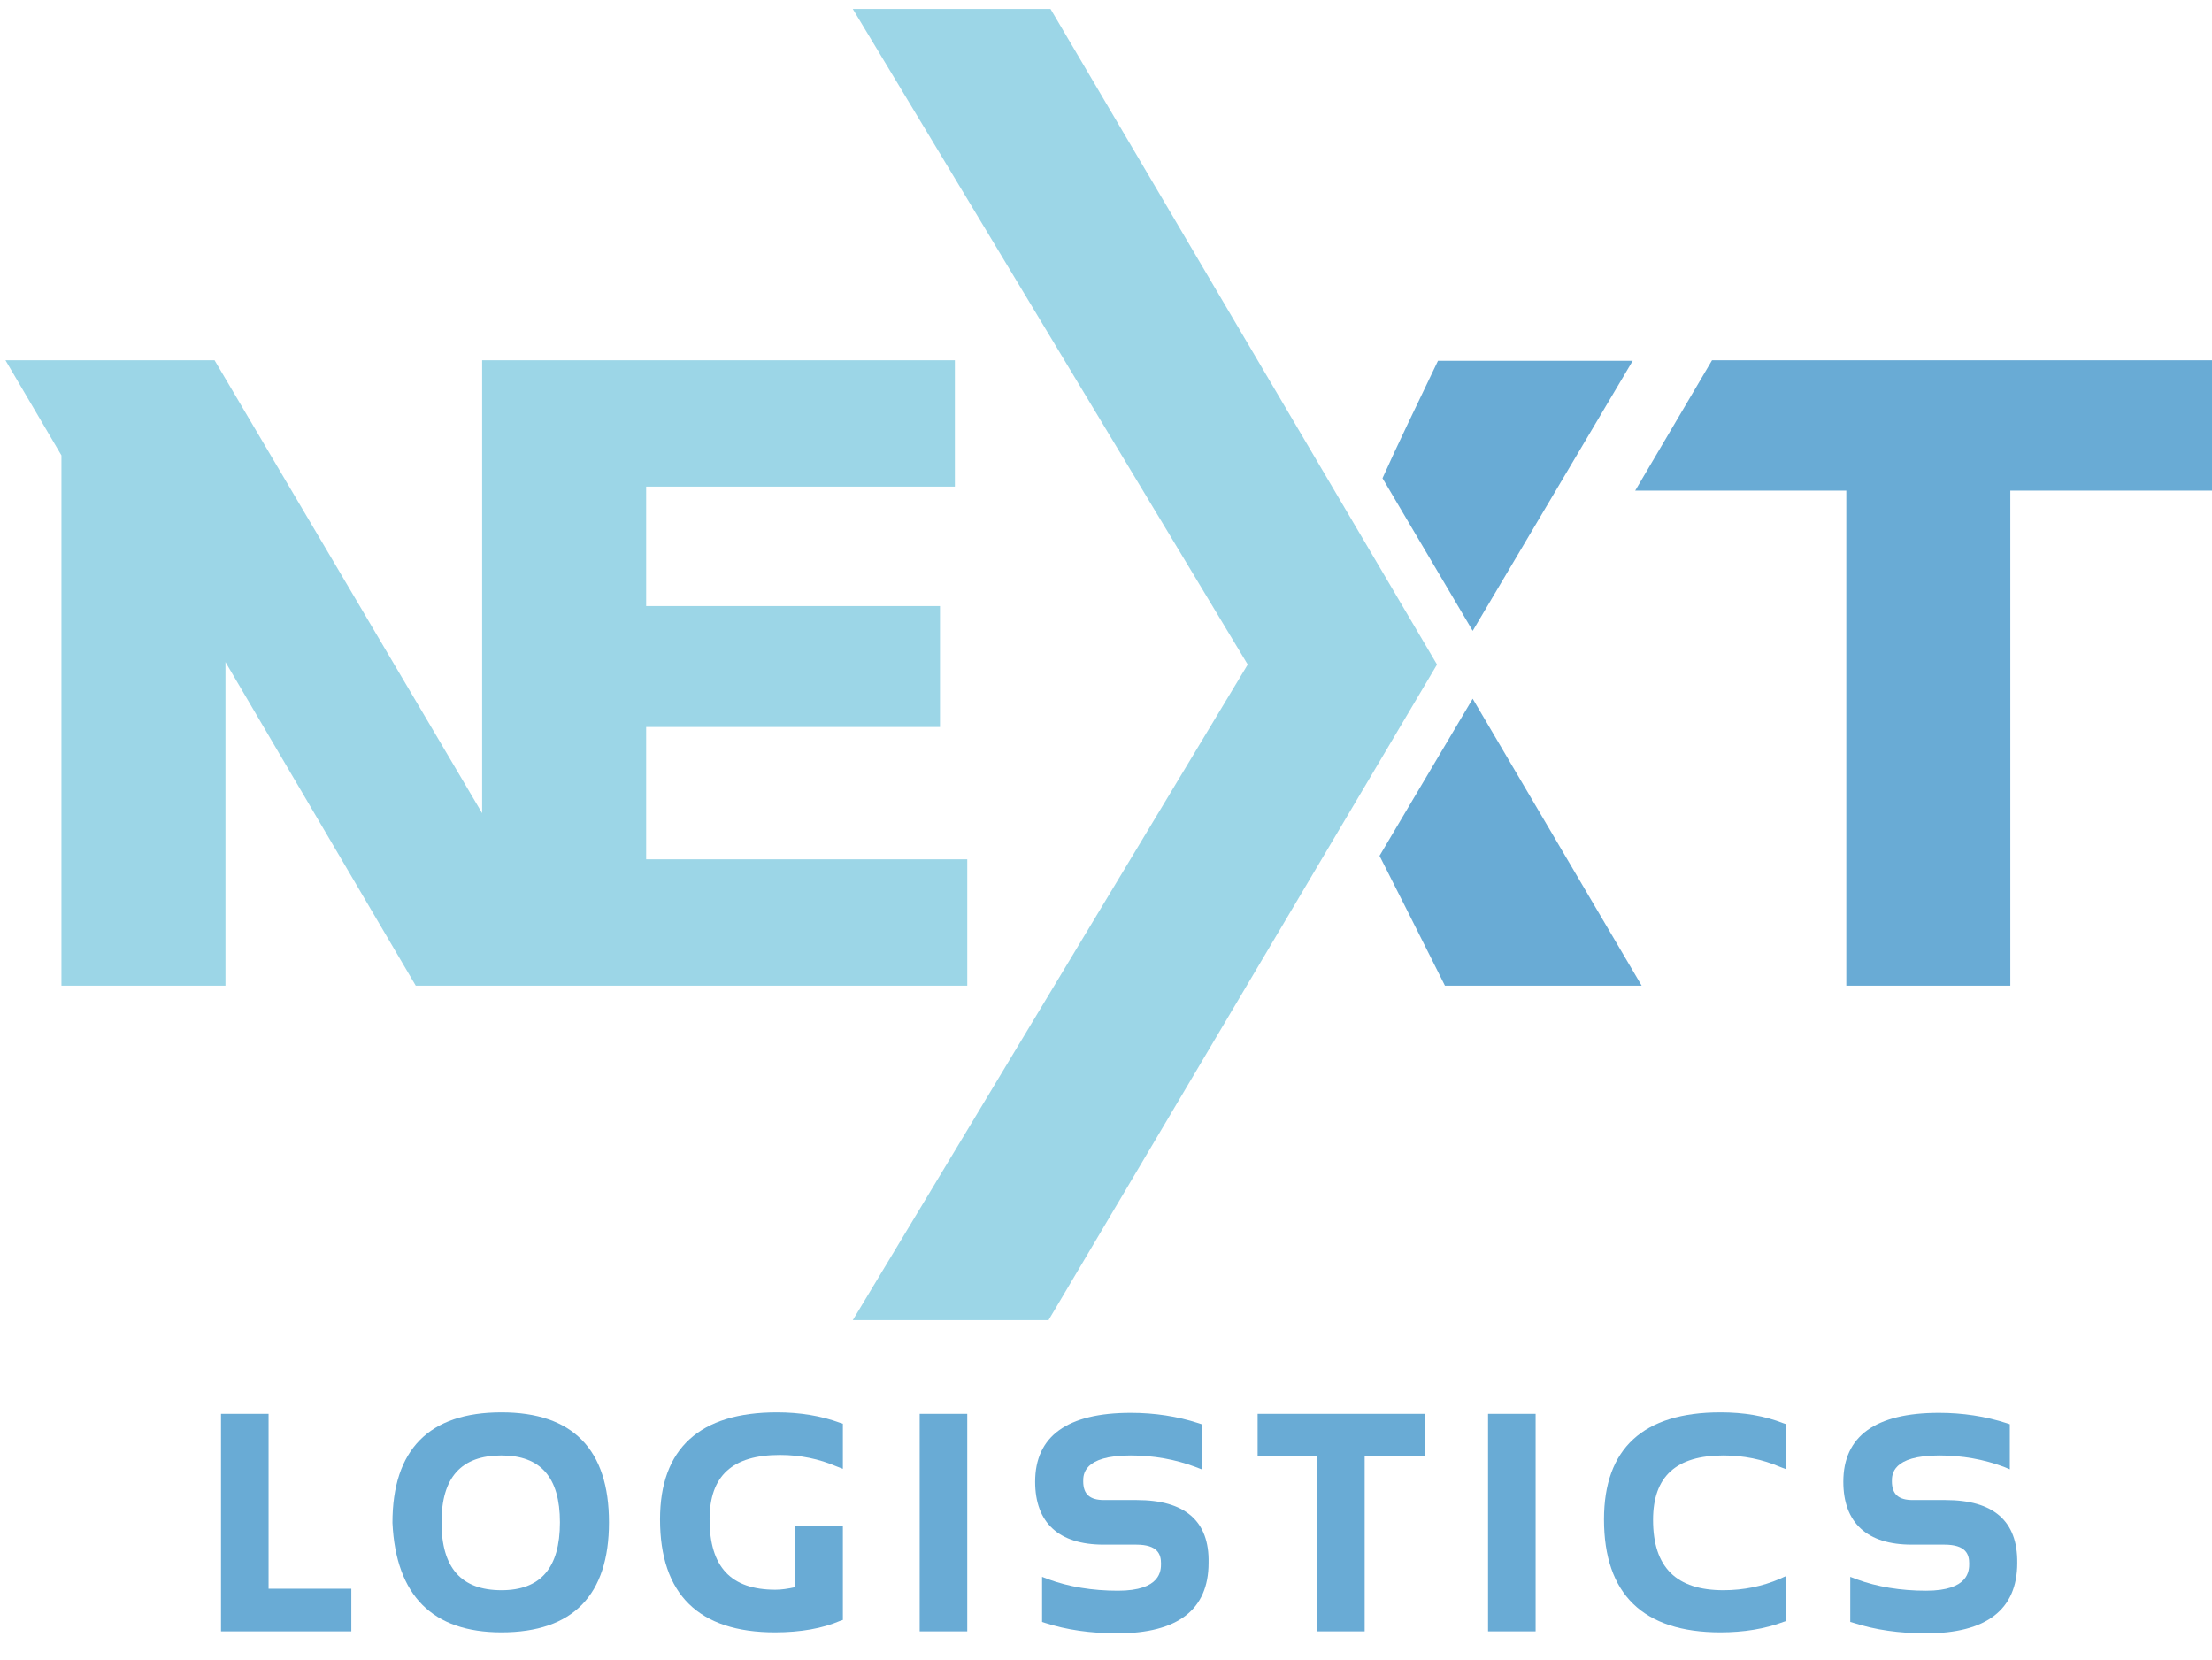
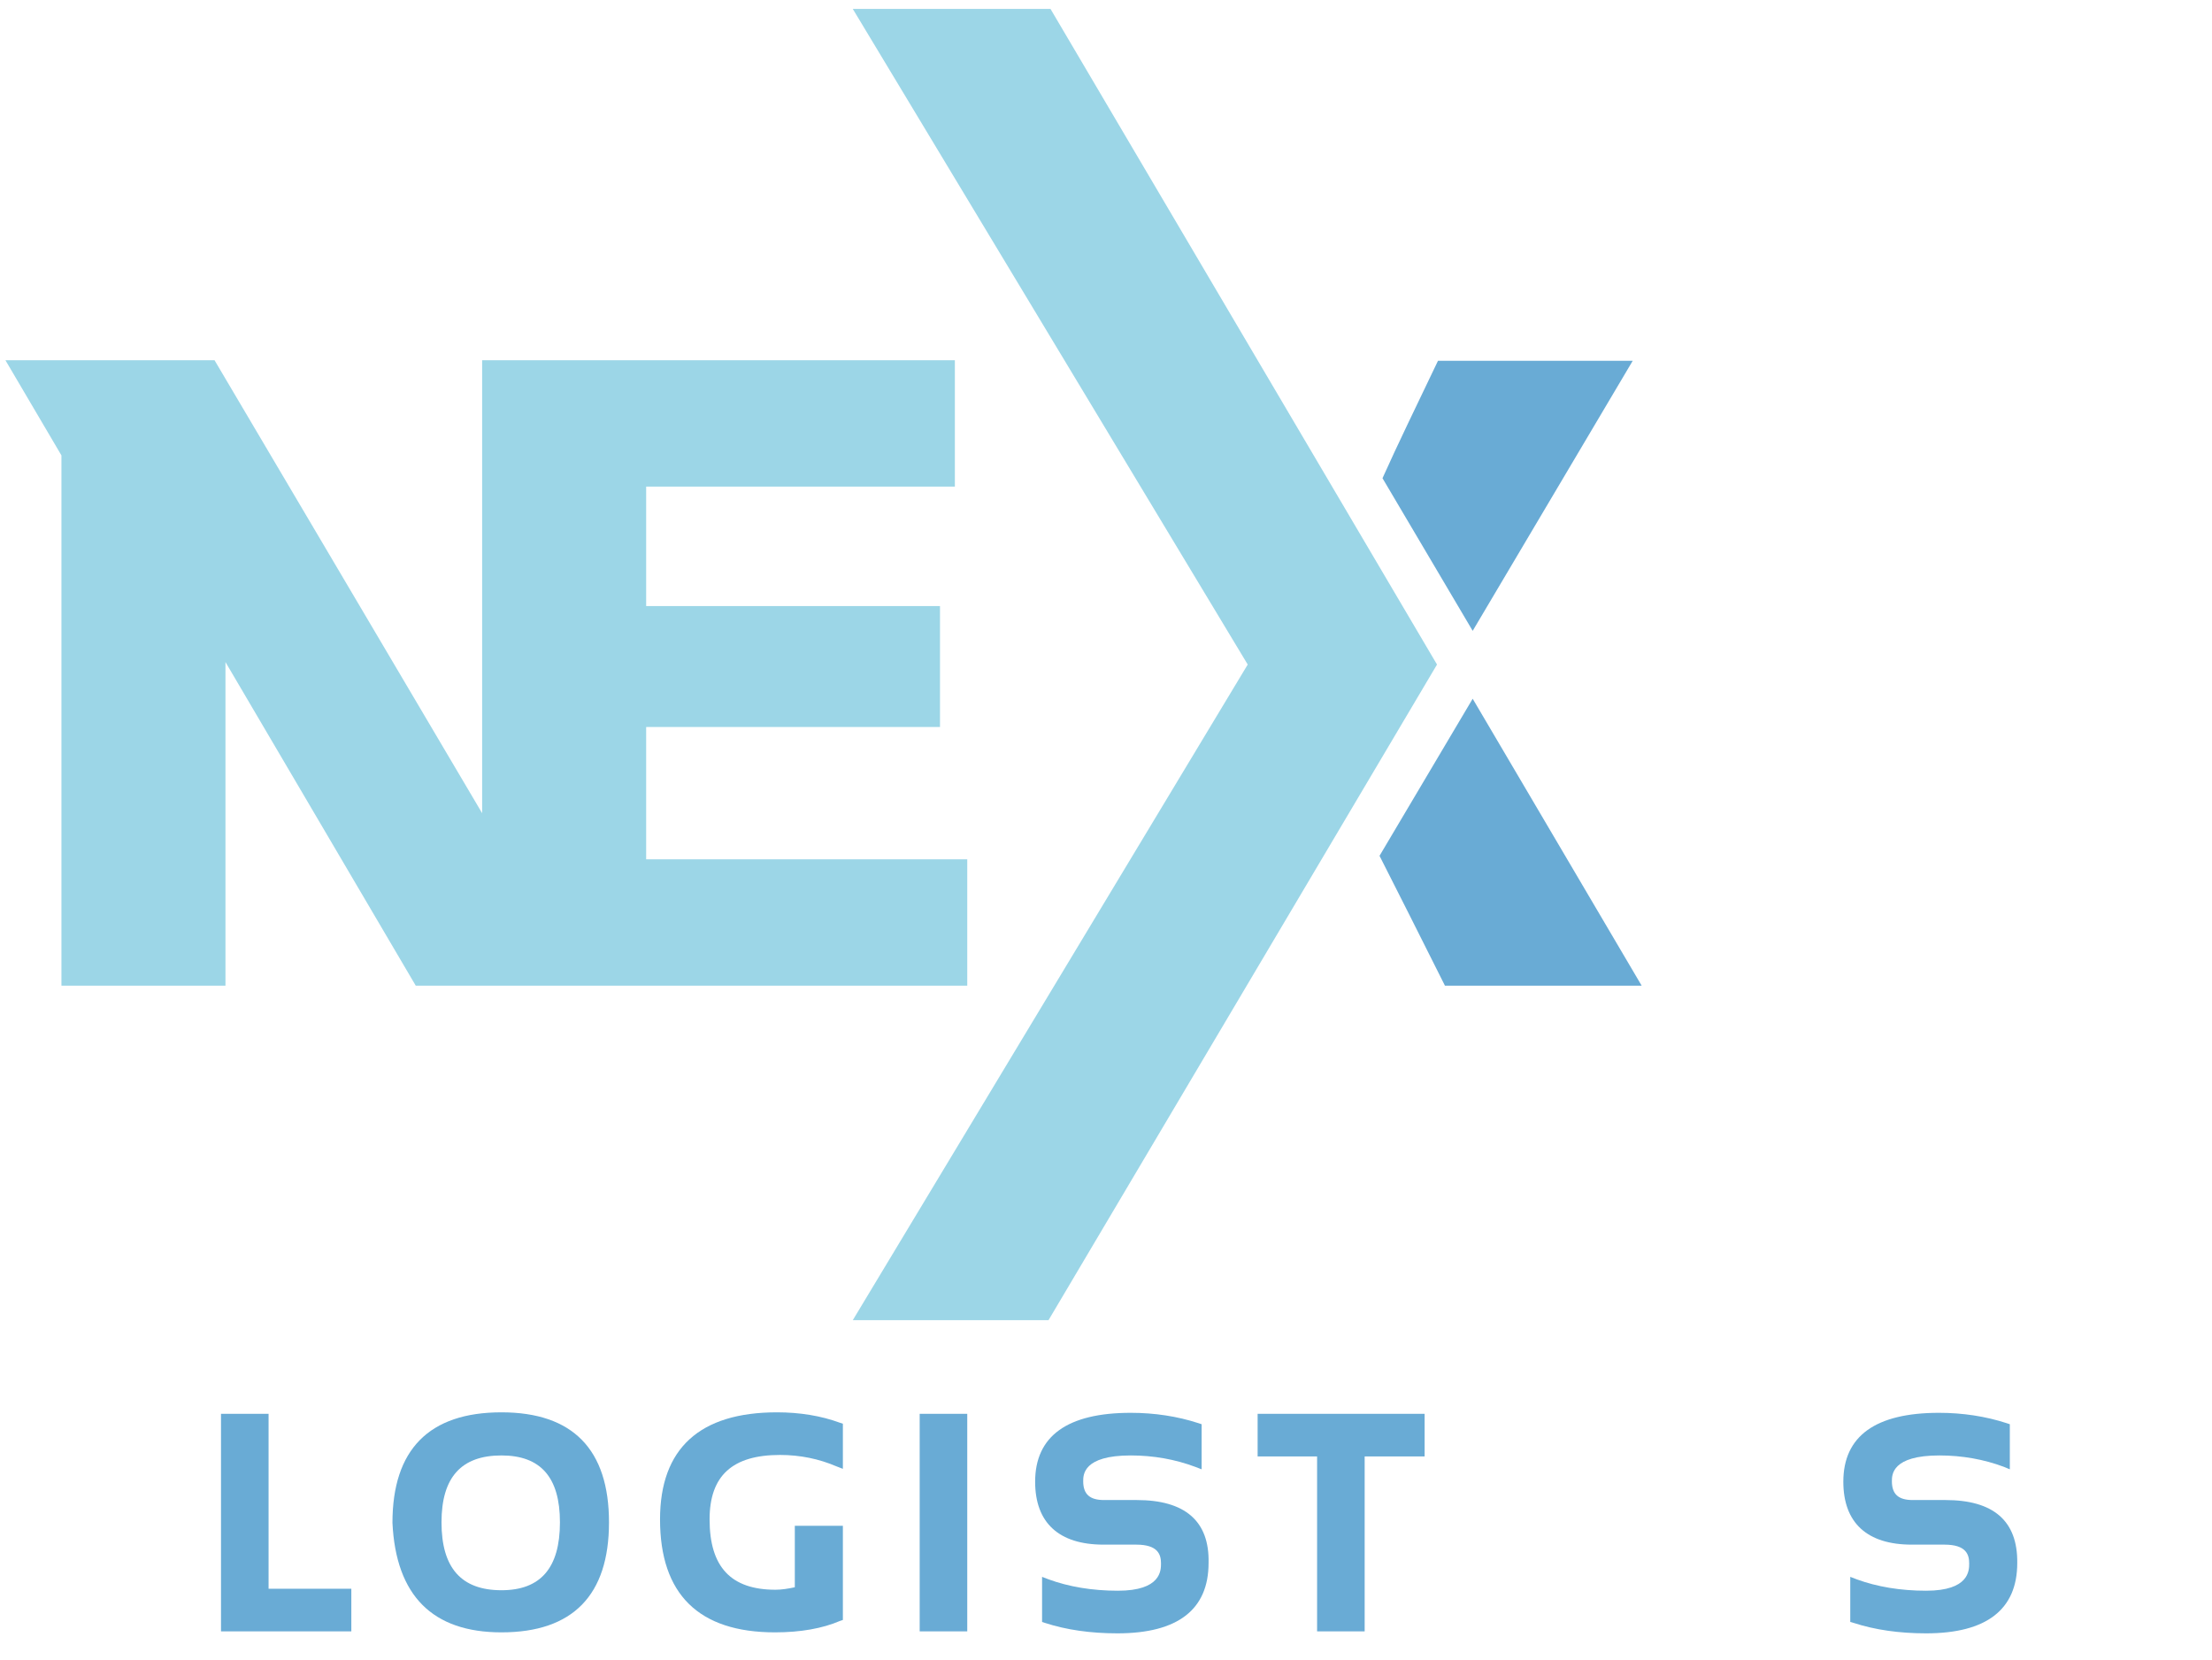
<svg xmlns="http://www.w3.org/2000/svg" version="1.1" id="レイヤー_1" x="0px" y="0px" viewBox="0 0 446.4 335" style="enable-background:new 0 0 446.4 335;" xml:space="preserve">
  <style type="text/css">
	.st0{fill:none;}
	.st1{fill:#9CD6E7;}
	.st2{fill:#69ABD5;}
</style>
  <g>
-     <rect x="-87.5" y="1.8" class="st0" width="622.5" height="327.6" />
    <g>
      <polygon id="XMLID_15_" class="st1" points="130.4,173.4 130.4,146.7 189.7,146.7 189.7,122.3 130.4,122.3 130.4,98.2 192.7,98.2     192.7,72.7 97.3,72.7 97.3,164.1 43.3,72.7 1.1,72.7 12.4,91.9 12.4,198.9 45.5,198.9 45.5,133.6 83.9,198.9 195.2,198.9     195.2,173.4   " />
      <polygon id="XMLID_14_" class="st1" points="212,1.8 172.1,1.8 251.8,134.1 172.1,266.4 211.6,266.4 290,134.1   " />
      <polygon id="XMLID_13_" class="st2" points="54.2,285.3 44.6,285.3 44.6,329.2 70.9,329.2 70.9,320.6 54.2,320.6   " />
      <path class="st2" d="M101.2,285c-14.6,0-22,7.5-22,22.3c0.7,14.7,8.1,22.1,22,22.1c14.4,0,21.7-7.5,21.7-22.2    C122.9,292.5,115.6,285,101.2,285z M101.2,320.9c-8.1,0-12.1-4.5-12.1-13.7c0-9.1,4-13.5,12.1-13.5c7.9,0,11.8,4.4,11.8,13.5    C113,316.4,109.1,320.9,101.2,320.9z" />
      <path id="XMLID_10_" class="st2" d="M156.8,285c-15.6,0-23.6,7.3-23.6,21.6c0,15.1,7.8,22.8,23.2,22.8c5.2,0,9.6-0.8,13.1-2.3    l0.6-0.2v-19h-9.7v12.4c-1.4,0.3-2.7,0.5-3.9,0.5c-9,0-13.3-4.6-13.3-14.2c0-8.8,4.6-13,14.2-13c4.1,0,7.9,0.8,11.4,2.3l1.3,0.5    v-9.1l-0.6-0.2C165.7,285.7,161.4,285,156.8,285z" />
      <rect id="XMLID_9_" x="185.6" y="285.3" class="st2" width="9.6" height="43.9" />
      <path id="XMLID_8_" class="st2" d="M229.4,302.7h-6.6c-2.9,0-4.2-1.2-4.2-3.8c0-1.3,0-5.2,9.6-5.2c4.6,0,9,0.8,13,2.3l1.3,0.5    v-9.1l-0.6-0.2c-4.3-1.4-8.9-2.1-13.7-2.1c-12.8,0-19.3,4.7-19.3,13.9c0,8.3,4.8,12.7,13.8,12.7h6.6c4.4,0,5,2,5,3.8    c0,1.4,0,5.5-8.7,5.5c-5.2,0-9.9-0.8-14-2.3l-1.3-0.5v9.1l0.6,0.2c4.3,1.4,9.2,2.1,14.6,2.1c12.2,0,18.4-4.8,18.4-14.2    C244.1,306.9,239.1,302.7,229.4,302.7z" />
      <polygon id="XMLID_7_" class="st2" points="253.8,293.9 265.8,293.9 265.8,329.2 275.4,329.2 275.4,293.9 287.5,293.9     287.5,285.3 253.8,285.3   " />
-       <rect id="XMLID_6_" x="300.3" y="285.3" class="st2" width="9.6" height="43.9" />
-       <path id="XMLID_5_" class="st2" d="M347.2,285c-15.6,0-23.5,7.3-23.5,21.6c0,15.1,7.9,22.8,23.5,22.8c4.7,0,9-0.7,12.7-2.1    l0.6-0.2V318l-1.3,0.6c-3.5,1.5-7.3,2.3-11.4,2.3c-9.5,0-14.2-4.6-14.2-14.2c0-8.8,4.7-13,14.2-13c4.1,0,7.9,0.8,11.4,2.3l1.3,0.5    v-9.1l-0.6-0.2C356.1,285.7,351.9,285,347.2,285z" />
      <path id="XMLID_4_" class="st2" d="M392.6,302.7H386c-2.9,0-4.2-1.2-4.2-3.8c0-1.3,0-5.2,9.6-5.2c4.6,0,9,0.8,13,2.3l1.2,0.5v-9.1    l-0.6-0.2c-4.3-1.4-8.9-2.1-13.7-2.1c-12.8,0-19.3,4.7-19.3,13.9c0,8.3,4.8,12.7,13.8,12.7h6.6c4.4,0,5,2,5,3.8    c0,1.4,0,5.5-8.7,5.5c-5.2,0-9.9-0.8-14-2.3l-1.3-0.5v9.1l0.7,0.2c4.3,1.4,9.2,2.1,14.6,2.1c12.2,0,18.4-4.8,18.4-14.2    C407.2,306.9,402.3,302.7,392.6,302.7z" />
      <path id="XMLID_3_" class="st2" d="M297.2,127.3l32.3-54.5h-39.3c-4.4,9.2-8.2,17-11.2,23.7L297.2,127.3z" />
      <path id="XMLID_2_" class="st2" d="M297.2,141l-18.8,31.7c3.5,6.9,7.9,15.6,13.2,26.2h39.7L297.2,141z" />
-       <polygon id="XMLID_1_" class="st2" points="345.5,72.7 330,99 372.6,99 372.6,198.9 405.7,198.9 405.7,99 446.4,99 446.4,72.7       " />
    </g>
  </g>
</svg>